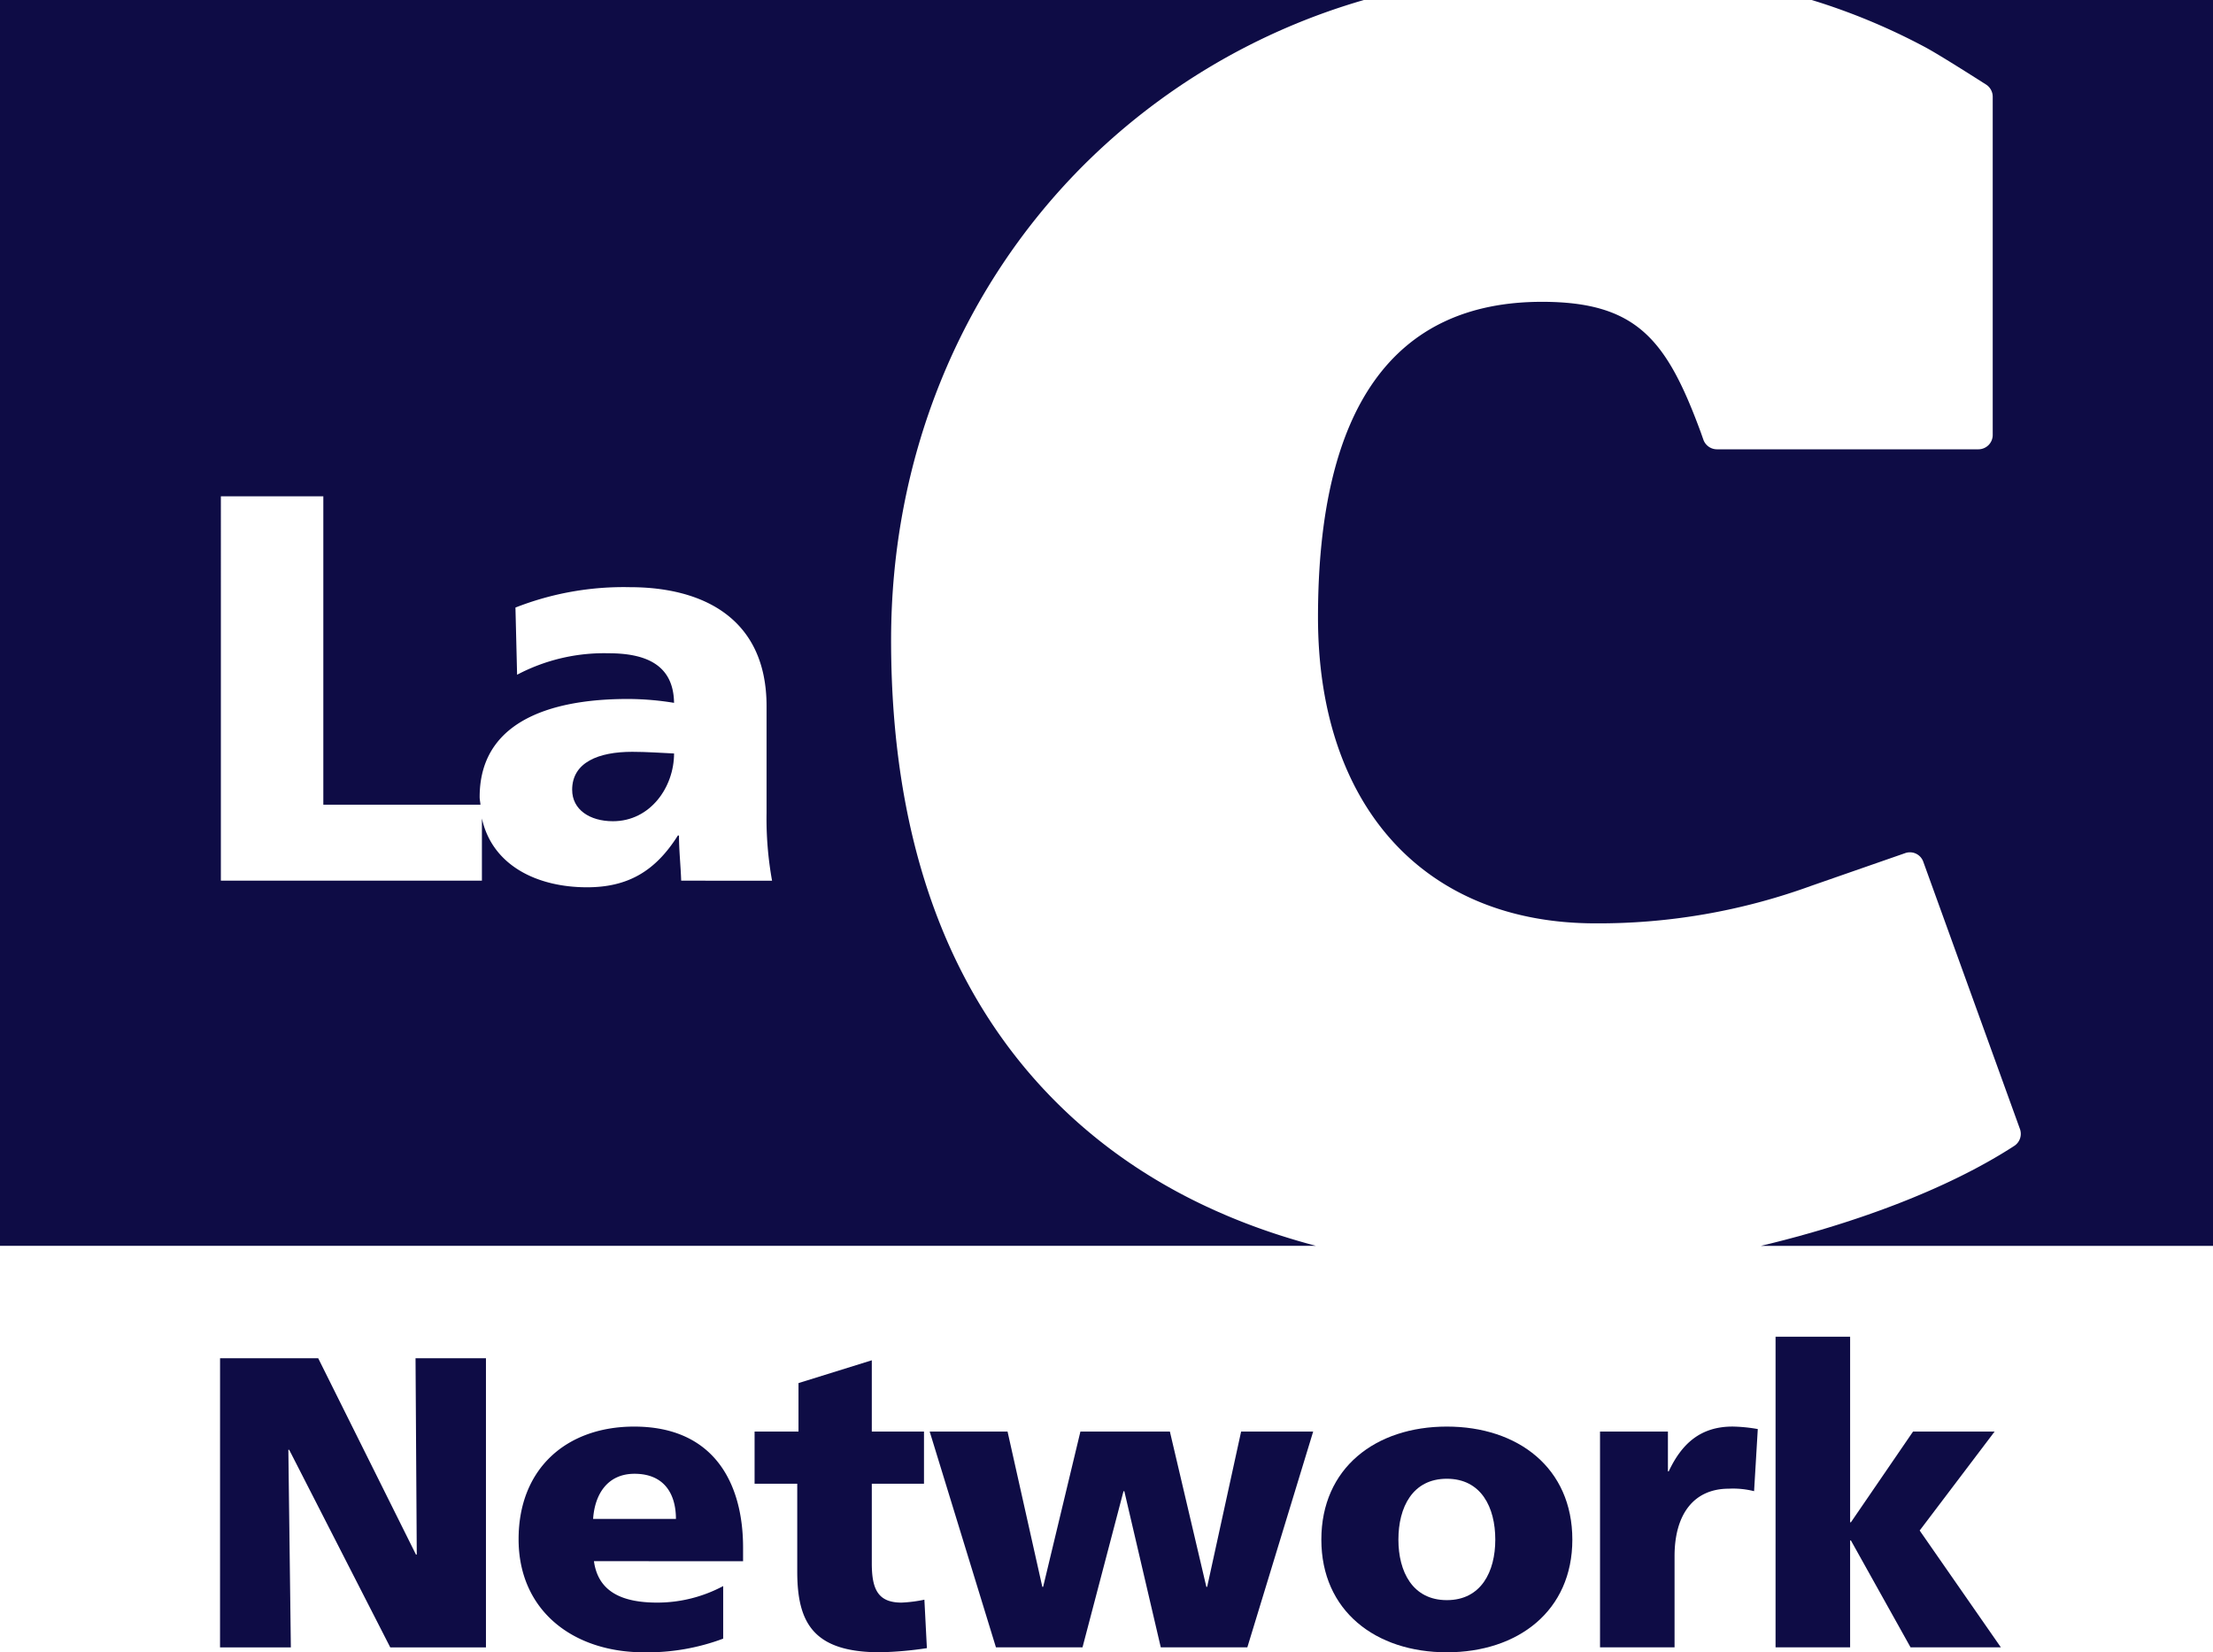
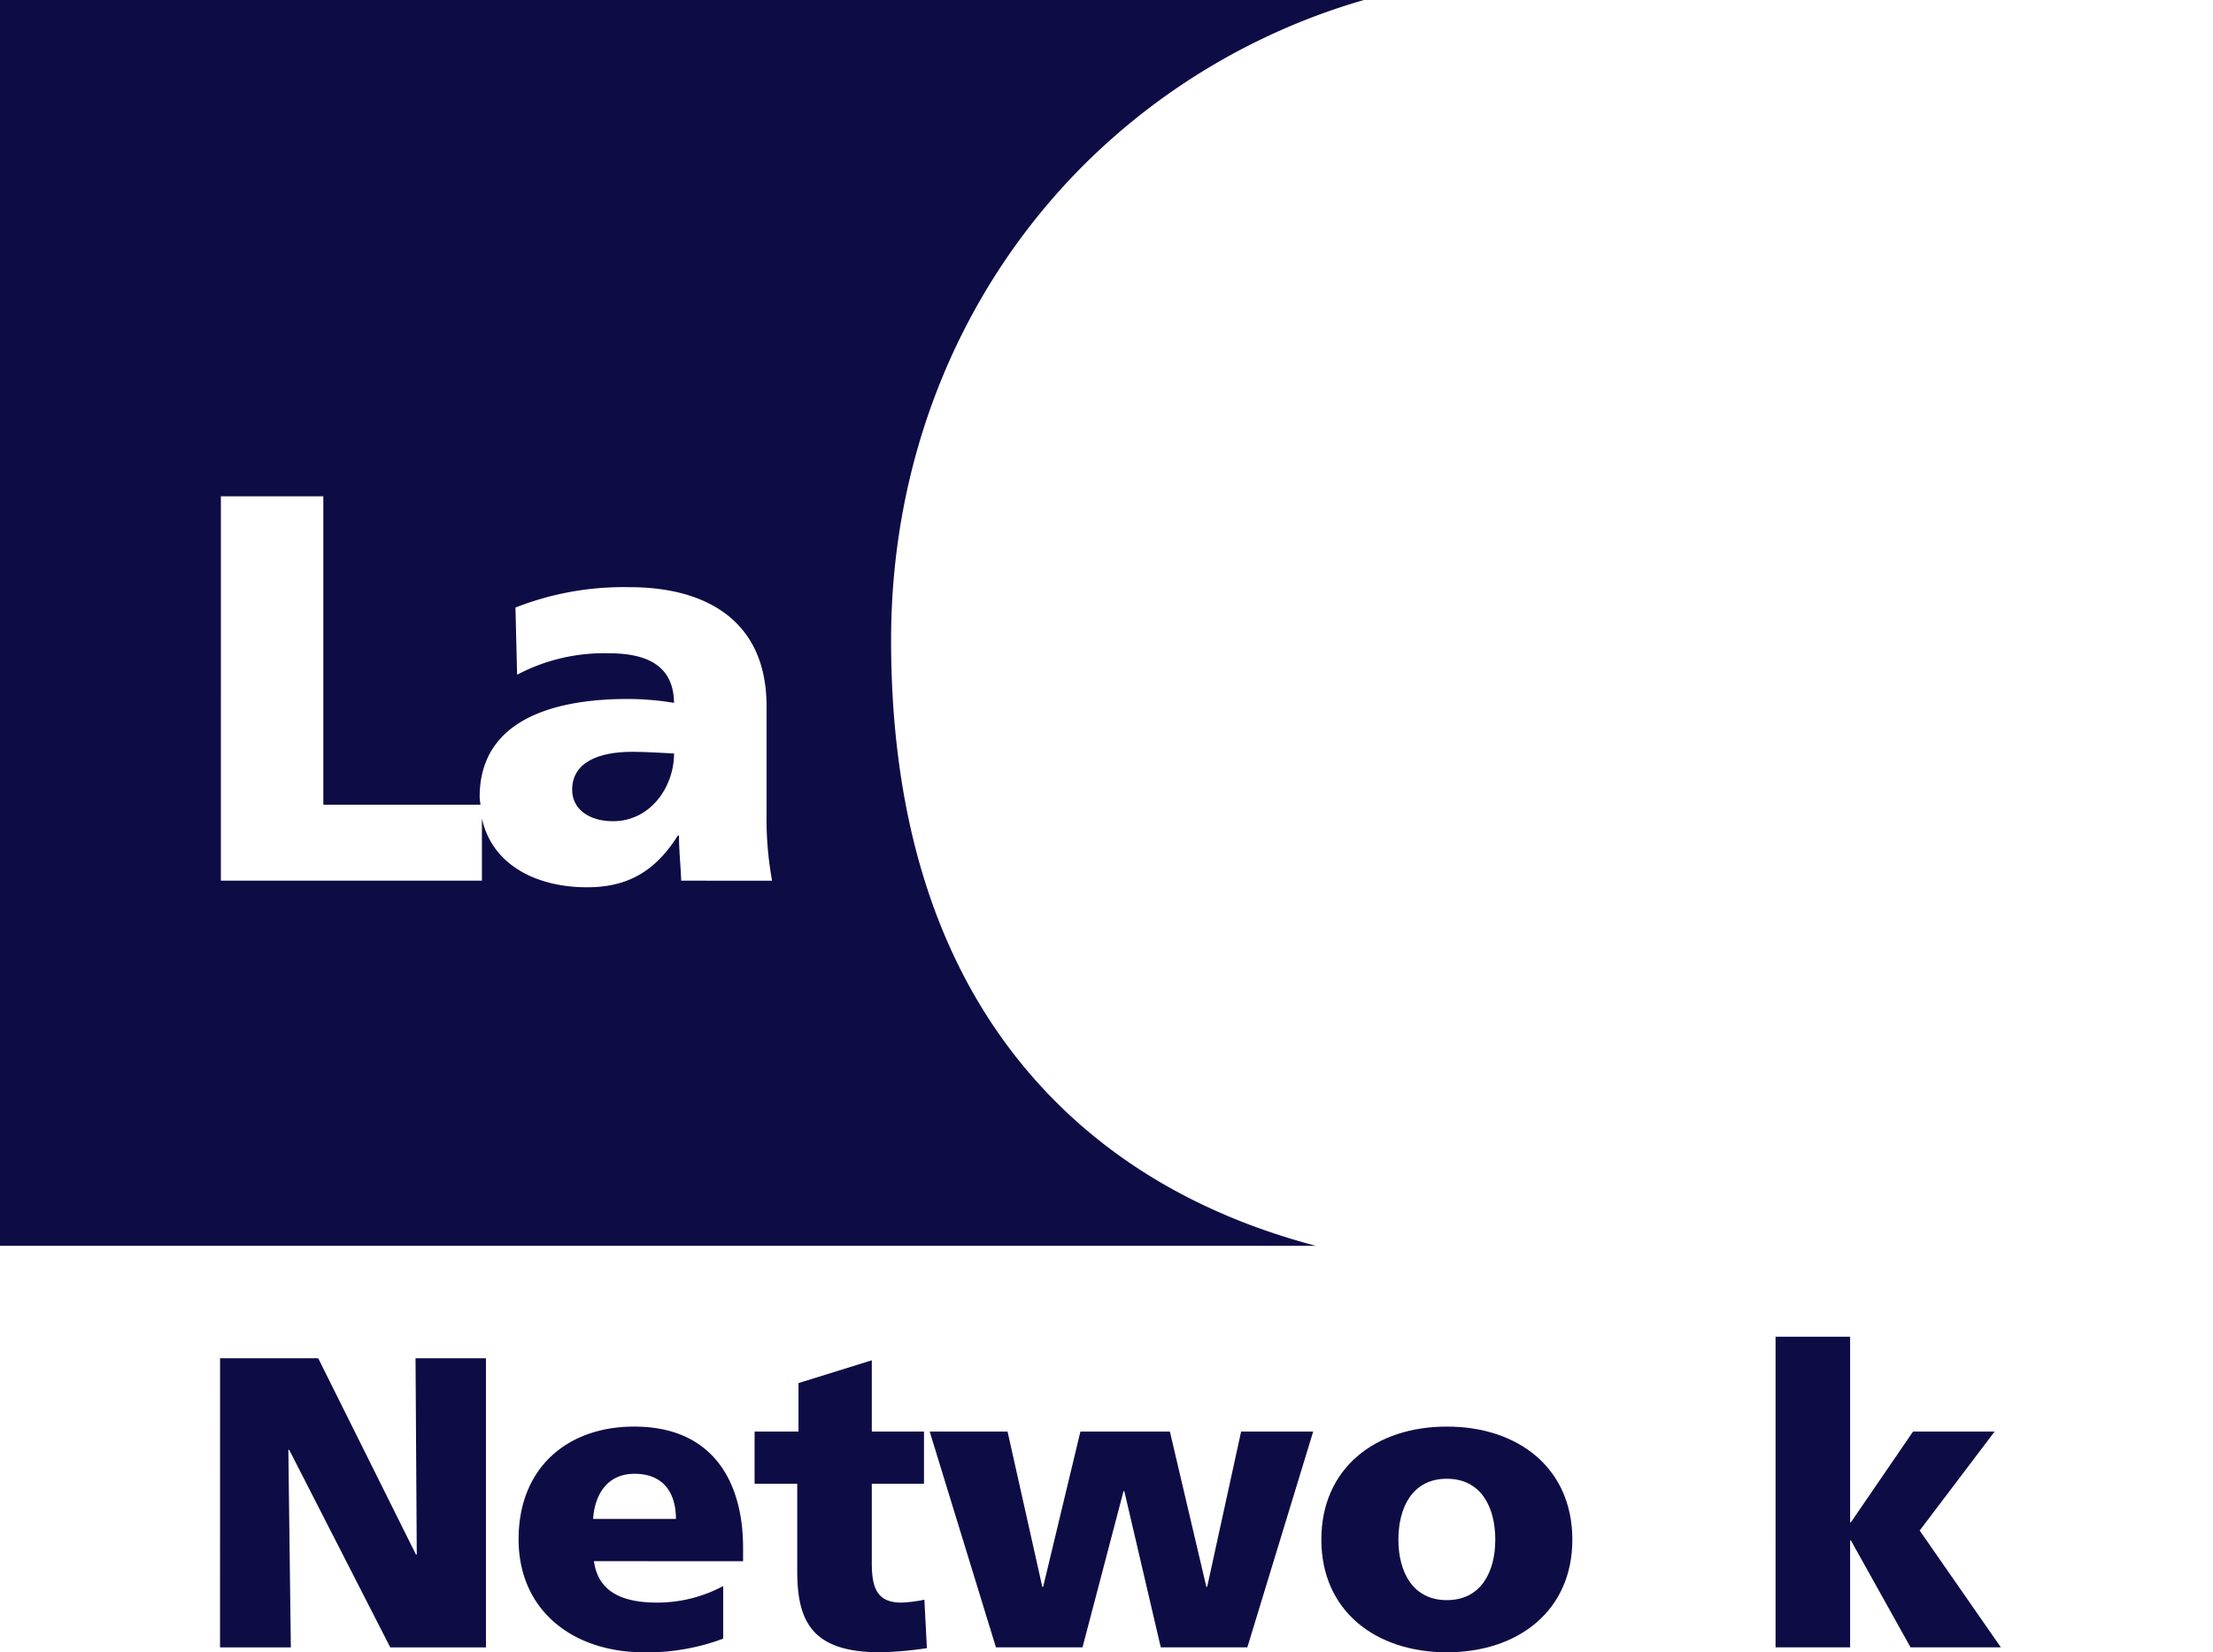
<svg xmlns="http://www.w3.org/2000/svg" width="370.009" height="276.226" viewBox="0 0 370.009 276.226">
  <g id="Raggruppa_402" data-name="Raggruppa 402" transform="translate(-1020.435 -1571.532)">
    <path id="Tracciato_1226" data-name="Tracciato 1226" d="M1057.229,1798.6h16.411l16.342,32.818h.135l-.206-32.818h11.774v48.333h-16l-16.9-33.032h-.139l.418,33.032h-11.84Z" fill="#0E0C45" />
    <path id="Tracciato_1227" data-name="Tracciato 1227" d="M1119.74,1832.525c.691,4.988,4.5,6.925,10.6,6.925a23.383,23.383,0,0,0,11.009-2.767v8.79a36.11,36.11,0,0,1-13.224,2.285c-11.913,0-20.982-7-20.982-18.9s8.1-18.835,19.32-18.835c13.363,0,18.212,9.488,18.212,20.219v2.287Zm13.71-7.064c0-4.155-1.936-7.548-6.925-7.548-4.5,0-6.646,3.393-6.924,7.548Z" fill="#0E0C45" />
    <path id="Tracciato_1228" data-name="Tracciato 1228" d="M1146.6,1810.85h7.343v-8.1l12.255-3.81v11.909h8.726v8.726h-8.726v13.292c0,4.367,1.037,6.582,4.986,6.582a23.374,23.374,0,0,0,3.807-.488l.417,8.1a60,60,0,0,1-7.826.691c-11.148,0-13.849-4.917-13.849-13.5v-14.68H1146.6Z" fill="#0E0C45" />
    <path id="Tracciato_1229" data-name="Tracciato 1229" d="M1175.876,1810.85h13.018l5.815,25.968h.137l6.233-25.968h14.957l6.1,25.968h.135l5.678-25.968h12.048l-11.009,36.078h-14.473l-6.094-26.1h-.139l-6.854,26.1h-14.473Z" fill="#0E0C45" />
    <path id="Tracciato_1230" data-name="Tracciato 1230" d="M1241.362,1828.922c0-11.979,9.069-18.9,20.982-18.9s20.983,6.924,20.983,18.9c0,11.914-9.077,18.834-20.983,18.834s-20.982-6.92-20.982-18.834m29.082,0c0-5.4-2.354-10.178-8.1-10.178s-8.1,4.777-8.1,10.178c0,5.334,2.354,10.114,8.1,10.114s8.1-4.78,8.1-10.114" fill="#0E0C45" />
-     <path id="Tracciato_1231" data-name="Tracciato 1231" d="M1313.714,1820.822a14.318,14.318,0,0,0-4.224-.417c-5.819,0-9.073,4.225-9.073,11.287v15.238h-12.461v-36.08h11.352v6.65h.139c2.148-4.571,5.265-7.481,10.667-7.481a26.106,26.106,0,0,1,4.219.418Z" fill="#0E0C45" />
    <path id="Tracciato_1232" data-name="Tracciato 1232" d="M1317.306,1794.995h12.466v31.023h.135l10.388-15.168h13.639L1341.4,1827.4l13.575,19.527h-15.1l-9.97-17.865h-.135v17.865h-12.466Z" fill="#0E0C45" />
-     <path id="Tracciato_1233" data-name="Tracciato 1233" d="M1323.353,1571.533a106.228,106.228,0,0,1,19.016,7.912c2.634,1.417,9.837,6.044,10.145,6.229a2.431,2.431,0,0,1,1.1,2.008v56.563a2.4,2.4,0,0,1-2.4,2.4H1307.5a2.419,2.419,0,0,1-2.25-1.568l-.458-1.3c-5.674-15.367-10.612-21.787-26.539-21.787-24.856,0-37.453,17.739-37.453,52.753,0,31.544,17.768,51.15,46.376,51.15a103.84,103.84,0,0,0,36.049-6.256l15.74-5.479a2.369,2.369,0,0,1,3.041,1.443l16.153,44.655a2.4,2.4,0,0,1-.932,2.834c-11.317,7.345-26.955,13.049-42.381,16.722h75.6V1571.533Z" fill="#0E0C45" />
    <path id="Tracciato_1234" data-name="Tracciato 1234" d="M1116.1,1703.57c0,3.317,2.95,5.251,6.814,5.251,6.264,0,10.222-5.711,10.222-11.325-2.117-.091-4.511-.278-7-.278-5.615,0-10.038,1.749-10.038,6.352" fill="#0E0C45" />
    <path id="Tracciato_1235" data-name="Tracciato 1235" d="M1169.423,1678.547c0-30.3,11.352-58.409,31.931-79.144a109.345,109.345,0,0,1,47.119-27.871H1020.435V1779.8h220c-15.97-4.21-29.491-11.281-40.405-21.16-20.3-18.389-30.607-45.332-30.607-80.1m-35.095,40.218c-.089-2.58-.367-5.065-.367-7.552h-.185c-3.771,5.986-8.377,8.658-15.194,8.658-8.308,0-15.835-3.611-17.572-11.508v10.4h-43.646V1654.5h17.13v51.56h26.275c-.033-.438-.137-.829-.137-1.291,0-14.636,15.929-16.386,24.767-16.386a48.283,48.283,0,0,1,7.735.648c-.09-6.54-4.972-8.289-10.96-8.289a31.153,31.153,0,0,0-15.282,3.59l-.275-11.232a49.5,49.5,0,0,1,19.147-3.406c12.248,0,22.838,5.245,22.838,19.886v17.861a58.681,58.681,0,0,0,.92,11.327Z" fill="#0E0C45" />
  </g>
</svg>